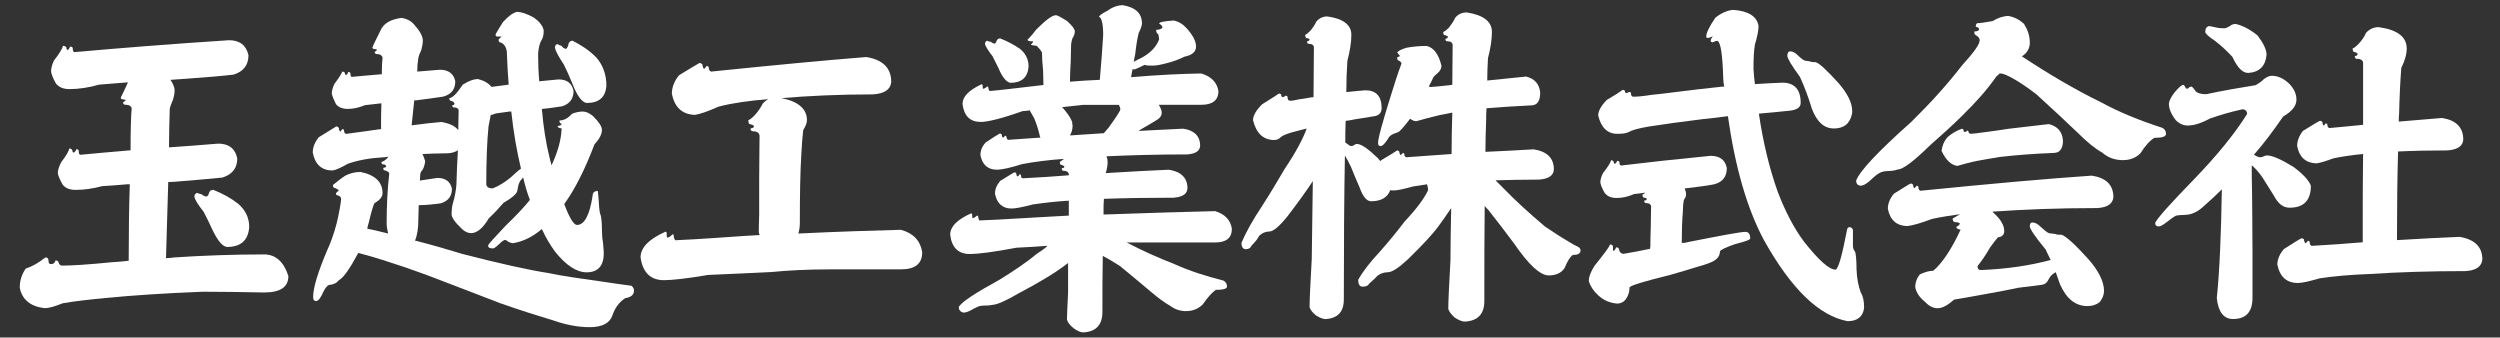
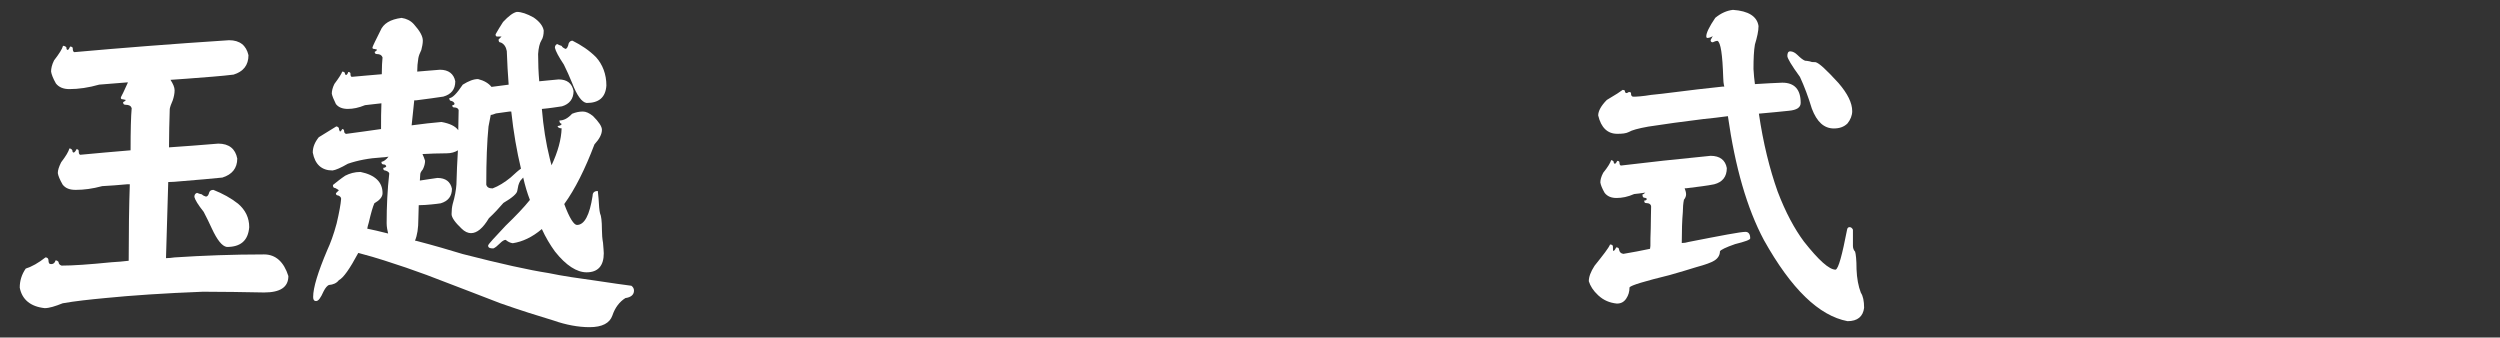
<svg xmlns="http://www.w3.org/2000/svg" id="_x31_" version="1.1" viewBox="0 0 200 27">
  <rect x="0" y="0" width="200" height="27" fill="#333333" stroke="none" />
  <defs>
    <style>
      .st0 {
        fill: #fff;
      }
    </style>
  </defs>
  <path class="st0" d="M19.878,4.417c0,.806-.418,1.313-1.194,1.552-.955.12-2.208.209-3.761.328-.447.03-.865.06-1.283.09.209.328.328.597.328.835,0,.269-.06.538-.149.806-.12.269-.209.507-.239.687-.03,1.015-.06,2.059-.06,3.074,1.253-.09,2.566-.179,3.939-.299.866,0,1.373.418,1.522,1.194,0,.776-.417,1.284-1.194,1.522-.835.089-1.94.179-3.373.298-.328.03-.657.06-.955.06-.06,2.03-.119,4.059-.179,6.089.239,0,.448-.03.687-.06,2.269-.149,4.656-.239,7.163-.239.925,0,1.582.597,1.94,1.731,0,.895-.657,1.313-1.94,1.313-1.642-.03-3.283-.06-4.895-.06-3.104.119-5.73.298-7.82.507-1.253.119-2.388.239-3.402.418-.597.239-1.075.388-1.433.388-1.134-.119-1.821-.687-2-1.642,0-.537.149-1.044.478-1.522.478-.149,1.015-.448,1.582-.896.149,0,.239.09.239.239,0,.209.06.299.209.299.179,0,.298-.09.358-.299.119,0,.179.06.238.12,0,.119.06.239.239.298.895,0,2.208-.089,3.999-.269.478-.03.925-.06,1.373-.119,0-2.388.03-4.417.089-6.119h-.208c-.687.06-1.343.119-2,.149-.776.209-1.462.299-2.119.299-.478,0-.806-.12-1.044-.418-.239-.418-.358-.716-.388-.925,0-.239.09-.507.269-.866.388-.507.597-.865.657-1.104.12,0,.179.06.239.149,0,.12.03.179.12.179.06-.03.149-.119.208-.269.12,0,.179.06.179.149,0,.179.03.269.12.298,1.253-.119,2.597-.239,4.029-.358,0-1.611.03-2.716.089-3.373-.06-.179-.209-.269-.478-.269-.149,0-.209-.06-.209-.209.12-.06.209-.119.209-.179-.149-.03-.239-.06-.298-.06s-.09-.03-.09-.149c.09-.149.269-.538.567-1.194h-.06c-.776.06-1.522.119-2.239.179-.835.239-1.642.358-2.388.358-.478,0-.835-.149-1.074-.448-.239-.418-.358-.746-.388-.955,0-.239.06-.537.239-.896.418-.537.657-.925.716-1.164.119,0,.209.06.269.119,0,.149.03.209.12.209.06-.03.119-.12.179-.269.12,0,.209.06.209.119,0,.179.03.299.12.329,3.671-.329,7.79-.657,12.386-.955.865,0,1.373.417,1.552,1.194ZM19.043,16.295c.597.507.895,1.134.895,1.88-.089,1.075-.686,1.582-1.791,1.582-.388-.06-.776-.567-1.194-1.462-.209-.448-.418-.896-.657-1.343-.448-.567-.687-.955-.746-1.194,0-.179.06-.269.209-.328.119.06.269.089.388.119.09.09.209.149.329.179.119,0,.209-.119.269-.358.06-.119.149-.179.328-.179.747.298,1.403.656,1.97,1.104Z" />
  <path class="st0" d="M45.885,7.282c0,.626-.328,1.044-.925,1.224-.417.06-.955.149-1.611.209.119,1.433.328,2.746.626,3.939.06.209.09.388.149.567.507-1.075.776-2.06.806-2.955-.179,0-.298-.06-.328-.179.209-.03.328-.089.328-.179-.119-.03-.179-.12-.179-.269.358,0,.686-.179,1.015-.537.298-.119.567-.179.866-.179.238,0,.507.119.806.358.478.478.716.835.716,1.104,0,.358-.209.746-.597,1.164-.746,1.97-1.552,3.582-2.417,4.775.418,1.134.776,1.672,1.015,1.672.597,0,1.015-.776,1.253-2.328,0-.239.119-.388.417-.388,0,.06.03.269.06.597.03.567.06.955.119,1.194.09.179.149.626.149,1.283,0,.388.03.746.089,1.075.03.417.06.686.06.835,0,1.015-.478,1.522-1.373,1.522-.776,0-1.642-.537-2.537-1.671-.388-.537-.746-1.134-1.044-1.791-.776.657-1.552,1.015-2.328,1.134-.209-.03-.388-.12-.567-.269-.12,0-.269.09-.448.269-.209.208-.388.358-.537.417-.299,0-.418-.06-.418-.239.03-.119.507-.626,1.403-1.582.806-.776,1.462-1.462,1.94-2.06-.209-.537-.388-1.134-.537-1.791-.12.119-.179.208-.239.269-.06.119-.119.239-.149.358-.03.149-.06.299-.089.448-.03.209-.388.537-1.104.955-.358.418-.746.836-1.164,1.224-.478.806-.955,1.194-1.433,1.194-.239,0-.507-.119-.746-.358-.537-.507-.806-.896-.806-1.164,0-.298.03-.567.089-.806.179-.597.269-1.134.298-1.552.03-.955.06-1.851.12-2.746-.239.149-.538.239-.896.239-.716,0-1.343.03-1.94.06.089.179.149.358.209.537,0,.209-.06.448-.179.687-.149.179-.209.298-.209.418,0,.179-.03.328-.03.478.448-.06.925-.149,1.403-.209.657,0,1.044.298,1.164.865,0,.597-.299.985-.896,1.164-.179.03-.448.06-.746.09-.329.03-.657.06-.985.06h-.03c0,.388-.03.746-.03,1.104,0,.746-.089,1.313-.269,1.731.06,0,.09.03.149.03,1.373.358,2.597.716,3.671,1.044,3.015.776,5.313,1.284,6.865,1.522,1.134.239,2.388.417,3.701.597,1.433.209,2.388.358,2.925.418.119.089.209.209.209.388,0,.328-.239.537-.687.597-.478.298-.836.776-1.045,1.403-.209.597-.806.925-1.82.925-.896,0-1.88-.179-2.895-.537-1.194-.358-2.626-.806-4.238-1.373-1.373-.537-3.343-1.284-5.91-2.269-1.044-.388-2.179-.776-3.402-1.164-.567-.179-1.253-.388-2.06-.597-.687,1.283-1.194,2-1.552,2.179-.179.239-.448.358-.806.388-.119.06-.269.208-.417.507-.239.537-.418.776-.597.776s-.239-.12-.239-.328c0-.747.388-2,1.134-3.761.239-.507.507-1.224.746-2.119.209-.896.328-1.552.358-1.97,0-.12-.089-.209-.238-.269-.12,0-.179-.06-.179-.179.06-.06.149-.149.239-.239-.09-.06-.179-.12-.299-.179-.119,0-.179-.06-.179-.239.298-.239.626-.507.985-.746.358-.179.746-.298,1.224-.298,1.164.239,1.761.806,1.761,1.701,0,.298-.239.567-.656.806-.12.269-.269.776-.448,1.552-.06.179-.09.328-.12.478.418.089.985.209,1.671.388-.06-.239-.119-.537-.119-.835,0-1.313.06-2.656.209-3.97-.03-.119-.149-.179-.329-.239-.119,0-.149-.06-.149-.209.119,0,.209-.06.239-.119-.03-.089-.09-.149-.179-.149-.149,0-.209-.06-.209-.209.179-.03.388-.179.567-.417-.208.03-.388.06-.537.06-1.044.06-1.94.239-2.716.507-.567.328-.985.507-1.224.537-.866,0-1.403-.478-1.582-1.433,0-.417.149-.806.478-1.224.776-.478,1.253-.776,1.403-.866.089,0,.149.06.209.12,0,.12.03.209.089.298.06-.03.12-.089.179-.209.089,0,.149.06.149.149,0,.119.03.179.149.239.985-.12,1.91-.269,2.806-.388,0-.776,0-1.462.03-2.059-.448.06-.896.089-1.313.149-.507.209-.955.299-1.373.299-.418,0-.746-.12-.955-.388-.179-.358-.298-.657-.329-.835,0-.209.06-.478.209-.776.358-.478.567-.806.627-.985.089,0,.149.03.209.089,0,.12.03.179.119.179.06-.03.12-.119.149-.239.119,0,.179.06.179.12,0,.179.03.269.119.269.776-.06,1.552-.149,2.388-.209,0-.597.03-1.044.06-1.343-.06-.179-.208-.269-.448-.269-.119,0-.179-.06-.179-.179.119-.06.179-.12.179-.179-.119-.03-.208-.06-.269-.06-.06,0-.089-.03-.089-.119.06-.179.269-.597.627-1.313.239-.597.806-.925,1.701-1.044.388.06.716.209.985.507.478.537.716.955.716,1.313,0,.239-.06.507-.12.746-.119.239-.209.478-.239.657-.06.358-.089.716-.089,1.074.597-.06,1.194-.089,1.821-.149.686,0,1.104.328,1.224.925,0,.657-.329,1.045-.955,1.224-.538.09-1.284.179-2.179.299h-.149c-.06.687-.149,1.343-.209,2.0.896-.119,1.671-.209,2.388-.269.657.12,1.104.328,1.343.657,0-.567.03-1.104.03-1.612-.03-.12-.149-.209-.358-.209-.119,0-.149-.06-.149-.179.119,0,.179-.06.179-.119-.03-.12-.149-.209-.328-.239-.06-.03-.089-.089-.089-.209.239,0,.597-.358,1.074-1.075.478-.298.866-.447,1.224-.447.478.119.836.328,1.075.626.448-.06.896-.119,1.373-.179-.06-.835-.12-1.731-.149-2.686-.06-.328-.209-.567-.478-.687-.119,0-.179-.06-.179-.239.06-.06.149-.149.239-.239h-.358c-.09,0-.12-.06-.12-.179.179-.329.388-.657.597-.985.448-.478.806-.747,1.104-.806.358,0,.806.149,1.343.448.478.328.746.687.806,1.044,0,.329-.06.597-.179.776-.149.239-.239.626-.269,1.104,0,.776.03,1.492.09,2.179.507-.06,1.015-.089,1.552-.149.687,0,1.075.328,1.194.925ZM40.901,8.924h-.149c-.358.06-.716.089-1.075.149-.179.06-.298.12-.417.12-.06.328-.12.626-.179.925-.12,1.194-.179,2.746-.179,4.656.06.209.209.298.507.298.478-.179.955-.478,1.433-.865.388-.358.657-.597.836-.716-.329-1.373-.597-2.896-.776-4.566ZM47.676,4.566c.537.597.835,1.373.835,2.269-.06.955-.597,1.403-1.582,1.403-.388-.06-.776-.597-1.164-1.612-.209-.507-.418-.985-.657-1.462-.418-.627-.657-1.075-.716-1.343,0-.149.06-.239.179-.298.119.06.239.119.358.149.06.119.179.179.299.238.119,0,.208-.149.269-.447.06-.12.149-.209.298-.209.716.358,1.343.776,1.88,1.313Z" />
-   <path class="st0" d="M71.299,6.566c-.06.597-.537.925-1.462.985-2.746,0-5.164.119-7.312.298,1.343.269,2.03.866,2.03,1.761,0,.239-.12.507-.299.806-.06.567-.119,1.194-.149,1.91-.09,1.403-.12,3.253-.12,5.521,0,.358-.06.627-.119.835,3.134-.149,5.879-.239,8.208-.298.985.269,1.552.866,1.701,1.791,0,.925-.567,1.373-1.701,1.373h-5.581c-1.94,0-3.522.09-4.716.209-1.91.09-3.641.179-5.134.239-1.761.299-2.925.418-3.521.418-1.075,0-1.702-.597-1.88-1.821,0-.776.656-1.462,2-2.059.06,0,.089.06.089.149,0,.149,0,.269.06.329.089,0,.239-.09.417-.269.06,0,.09.06.09.119,0,.12.03.239.119.358.209,0,1.97-.09,5.283-.329.478-.03.985-.06,1.492-.089-.06-.06-.09-.149-.09-.209,0-.179,0-.657.03-1.433v-2.776c0-1.462.03-2.626.03-3.492,0-.239-.179-.388-.507-.388-.149,0-.209-.06-.209-.239.179,0,.269-.06.269-.209-.12-.06-.209-.119-.329-.119-.089-.03-.119-.149-.119-.329.119-.03.269-.149.507-.388.298-.329.507-.657.657-.955.119-.12.269-.239.417-.329-1.522.12-2.835.299-3.969.597-.866.388-1.492.597-1.88.657-1.015-.03-1.642-.597-1.851-1.701,0-.478.179-.985.567-1.463.925-.567,1.462-.895,1.642-.985.119,0,.179.06.238.12,0,.119.03.239.12.358.06-.03.12-.119.209-.239.119,0,.179.06.179.179s.06.209.179.269c5.223-.537,9.372-.925,12.416-1.164,1.313.209,2,.866,2,2Z" />
-   <path class="st0" d="M85.388,1.701c.388.358.597.627.597.806,0,.179-.06.358-.179.537-.089.239-.119.448-.119.627,0,.388-.03.806-.03,1.283-.03.537-.06,1.044-.06,1.522v.06c.776-.06,1.552-.12,2.388-.149.12-1.373.209-2.567.269-3.582,0-.896-.119-1.373-.328-1.462,0-.09.209-.239.657-.478.418-.299.835-.448,1.253-.448,1.015.179,1.522.657,1.522,1.462,0,.149-.09.418-.269.776-.119.507-.208,1.075-.269,1.671-.06.239-.089.448-.119.627.179-.12.388-.209.626-.328.716-.388,1.164-.866,1.403-1.463,0-.06-.03-.209-.06-.417-.12-.06-.179-.179-.179-.358.239,0,.418-.06.507-.179,0-.119-.089-.209-.269-.328.03-.119.418-.179,1.164-.239.418.089.746.298,1.044.627.478.537.747,1.015.747,1.462,0,.418-.329.687-.925.806-.418.209-.896.388-1.373.507-.537.149-.925.209-1.164.209s-.478,0-.657-.06c-.298.149-.537.269-.776.358-.119,0-.179,0-.179-.03-.06.239-.089.478-.119.657,2.089-.179,3.969-.269,5.611-.298.776.239,1.254.687,1.373,1.403,0,.746-.478,1.104-1.373,1.104h-3.402c.149.239.239.448.239.627,0,.269-.179.478-.507.657-.388.239-.806.478-1.224.716-.06.06-.12.089-.12.089,1.313-.06,2.478-.119,3.552-.179.896.12,1.373.597,1.373,1.373-.03.418-.358.627-1.015.687-2.388,0-4.566.06-6.477.149.06.149.089.299.089.448,0,.299-.06.597-.149.896,1.94-.119,3.611-.209,5.044-.269.985.149,1.493.657,1.493,1.492-.03.448-.388.687-1.104.746-2.059,0-3.91.03-5.581.09-.03.328-.03.657-.03.955v.298h.119c3.343-.119,6.298-.209,8.805-.269.776.239,1.224.687,1.343,1.403,0,.746-.448,1.104-1.343,1.104h-7.074c1.313.687,2.597,1.254,3.82,1.731,1.194.537,2.478.955,3.91,1.313.179.089.298.239.298.478,0,.179-.298.269-.896.269-.298.209-.656.597-1.044,1.164-.358.358-.806.537-1.343.537-.478,0-.896-.149-1.253-.417-.418-.239-.925-.597-1.522-1.104-.627-.537-1.463-1.224-2.507-2.089-.567-.358-1.015-.626-1.373-.806-.03,1.373-.03,2.865-.03,4.477,0,1.044-.507,1.582-1.522,1.642-.239,0-.478-.12-.776-.329-.299-.239-.478-.478-.538-.687,0-.298.03-1.015.09-2.149v-2.388c-.538.418-1.194.866-1.91,1.284-.597.358-1.284.746-2.03,1.134-1.015.597-1.701.896-2.059.925-.179.03-.358.06-.507.06-.179,0-.358,0-.508.03-.149.03-.328.119-.567.239-.298.179-.567.298-.776.298-.269-.06-.388-.209-.388-.448.209-.388,1.284-1.104,3.253-2.179,1.164-.716,2.179-1.403,3.044-2.119.388-.239.657-.448.806-.597-.896.06-1.701.12-2.477.149-1.88.358-3.134.507-3.731.507-.925,0-1.462-.507-1.582-1.552,0-.627.538-1.194,1.671-1.701.06,0,.09.06.09.149,0,.12,0,.179.03.239.06,0,.179-.06.358-.209.06,0,.09.03.09.09,0,.089.03.179.089.298.209,0,2.06-.089,5.521-.298.537-.03,1.075-.06,1.642-.09v-1.194c-1.075.06-2.03.179-2.865.299-.806.209-1.373.328-1.731.328-.716,0-1.164-.418-1.313-1.194,0-.328.12-.657.418-1.015.627-.388,1.015-.627,1.134-.687.06,0,.119.03.149.089,0,.09.03.179.09.239.06,0,.119-.06.179-.179.06,0,.12.06.12.149,0,.09.03.149.12.179,1.313-.06,2.537-.149,3.701-.239v-.03c0-.209-.149-.329-.418-.329-.119,0-.149-.06-.149-.209.119,0,.209-.03.209-.149-.09-.06-.179-.12-.269-.12-.06,0-.089-.089-.089-.239.06-.03.179-.119.328-.239-1.253.09-2.388.239-3.343.418-.955.298-1.611.448-2.029.448-.716,0-1.164-.388-1.313-1.164,0-.358.12-.687.418-1.015.627-.418,1.015-.657,1.134-.716.06,0,.119.03.149.089,0,.09.03.179.09.239.06,0,.119-.06.179-.149.06,0,.119.06.119.119,0,.089.03.149.12.209.895-.06,1.761-.12,2.597-.179-.03-.06-.06-.089-.06-.149-.119-.507-.269-.985-.448-1.403-.179-.299-.298-.507-.358-.627-.209.03-.388.06-.567.06-1.672.597-2.806.866-3.343.866-.866,0-1.343-.478-1.463-1.433,0-.597.508-1.104,1.522-1.582.06,0,.089.06.089.12,0,.119,0,.209.03.239.09,0,.209-.06.329-.179.06,0,.089.03.089.06,0,.09.03.179.089.299.179,0,1.612-.149,4.328-.478,0-.299-.03-.657-.03-1.134-.06-.597-.089-1.104-.089-1.462-.089-.179-.239-.358-.418-.537-.298-.03-.448-.06-.478-.12.12-.06.179-.149.179-.239-.269,0-.418-.03-.448-.119.209-.209.448-.478.687-.806.776-.776,1.283-1.164,1.582-1.164.149,0,.447.179.925.478ZM81.598,3.909c.447.358.687.836.687,1.403-.06.896-.567,1.313-1.463,1.313-.298-.06-.626-.418-.925-1.134-.179-.358-.329-.687-.508-1.015-.358-.448-.537-.776-.597-.955,0-.12.06-.209.179-.269.089.06.179.089.298.089.06.06.149.12.269.149.089,0,.149-.09.209-.269.06-.09.149-.149.269-.149.597.239,1.104.507,1.582.835ZM88.313,10.655c.119-.149.239-.298.358-.418.627-.866.955-1.373.955-1.492,0-.12-.06-.239-.119-.358h-2.835c-.597.06-1.164.12-1.701.179.417.478.687.866.806,1.194v.12c0,.06.03.119.03.179,0,.299-.089.567-.209.776.955-.06,1.851-.12,2.716-.179Z" />
-   <path class="st0" d="M110.533,8.632c0,.375-.201.605-.576.663-.403.058-.922.144-1.614.259-.23.058-.461.086-.691.115v.058c-.029.577-.029,1.124-.029,1.672.058.058.115.086.173.115.116.115.231.173.317.173.058,0,.145-.029.23-.086.058-.058.115-.086.202-.086.346,0,.894.375,1.672,1.124.086.115.173.202.23.26,0-.029.028-.058.058-.087.721-.432,1.153-.691,1.269-.778.086,0,.144.058.173.115,0,.086.028.173.086.259.058-.029.115-.086.202-.173.058,0,.115.058.115.115,0,.115.028.173.145.23,1.297-.086,2.507-.173,3.631-.259,0-1.21.029-2.306.059-3.315-.375.086-.721.144-1.01.202-.634.144-1.268.317-1.873.49-.173,0-.346-.086-.49-.202-.576.75-.894,1.095-1.009,1.095-.173.058-.317.115-.433.173s-.259.173-.374.404c-.23.346-.404.519-.548.519-.145,0-.202-.086-.202-.259,0-.23.145-.865.462-1.931.144-.519.346-1.153.576-1.902.288-.922.548-1.758.836-2.508,0-.086-.087-.173-.202-.23-.115-.029-.144-.115-.144-.259l.23-.116-.23-.288c.086-.115.346-.259.749-.375.461-.086,1.009-.144,1.614-.144.576.144.951.663,1.182,1.585,0,.173-.086.346-.202.49-.23.202-.403.346-.461.461-.115.26-.23.49-.346.692.058.058.087.058.115.058.173,0,.749-.058,1.759-.173,0-1.182.028-2.249.028-3.171,0-.202-.145-.317-.433-.317-.115,0-.144-.058-.144-.202.115,0,.201-.058.201-.173-.086-.058-.173-.115-.259-.115-.087,0-.115-.087-.115-.26.115-.029.259-.144.432-.317.23-.288.404-.548.52-.807.23-.288.547-.432.922-.432,1.326.202,2.018.72,2.018,1.556,0,.634-.115,1.326-.316,2.104-.029.576-.058,1.182-.058,1.787,1.037-.116,2.075-.202,3.112-.317.692.173,1.066.605,1.124,1.297,0,.691-.259,1.009-.721,1.009-1.297.058-2.479.144-3.573.23-.029.346-.029.663-.029.951-.029.807-.058,1.672-.058,2.537,1.441-.058,2.738-.144,3.862-.202,1.066.173,1.614.692,1.614,1.614-.029.49-.433.75-1.182.807-1.269,0-2.422.029-3.488.058.202.202.433.433.663.663.894.922,1.989,1.931,3.286,3.026.691.461,1.297.865,1.845,1.182.375.231.634.375.778.433s.23.173.23.317c0,.231-.202.346-.605.346-.201.115-.432.461-.663,1.038-.259.403-.691.605-1.297.605-.691-.029-1.585-.865-2.738-2.536-.634-.865-1.326-1.758-2.075-2.709-.115-.115-.202-.202-.288-.317-.029,2.306-.029,4.843-.029,7.61,0,1.038-.519,1.585-1.556,1.643-.231,0-.49-.115-.808-.317-.288-.259-.461-.49-.519-.692,0-.576.058-1.845.173-3.891,0-1.239.028-2.623.058-4.179-.288.432-.634.922-1.009,1.441-.461.634-1.297,1.528-2.45,2.652-.749.692-1.269,1.038-1.614,1.038-.316,0-.605.115-.836.288-.144.173-.374.375-.663.634-.086.173-.259.23-.519.23-.23,0-.346-.173-.346-.547.346-.634.922-1.384,1.729-2.249.691-.778,1.354-1.585,1.988-2.421.98-1.038,1.586-1.874,1.874-2.508,0-.144-.029-.288-.087-.461-.403.058-.778.115-1.124.173-.721.202-1.239.317-1.527.317-.115,0-.23,0-.288-.029-.23.605-.75.894-1.528.894-.346,0-.662-.346-.922-1.095-.23-.519-.461-1.066-.691-1.643-.145-.317-.317-.634-.49-.922-.058,3.17-.087,7.033-.087,11.53,0,.98-.489,1.499-1.47,1.556-.202,0-.461-.115-.749-.288-.289-.23-.462-.461-.52-.663,0-.576.058-1.816.173-3.833.029-1.787.058-3.862.087-6.255-.49.75-1.153,1.672-1.989,2.767-.691.865-1.182,1.269-1.498,1.269-.289,0-.577.115-.808.346-.115.23-.317.49-.605.778-.086.202-.231.288-.461.288s-.346-.173-.346-.519c.346-.807.865-1.758,1.614-2.883.634-.98,1.239-1.989,1.845-3.026.894-1.326,1.47-2.421,1.758-3.228-.461.115-.864.23-1.21.317-.49.144-.808.288-.923.433-.115.115-.288.173-.519.173-.836-.029-1.384-.548-1.643-1.585,0-.346.23-.778.721-1.268.75-.461,1.181-.75,1.354-.865.059,0,.116.029.174.058,0,.115.028.202.115.23.058,0,.144-.029.23-.115.115,0,.173.058.173.115,0,.202.058.288.23.288.115,0,.346-.029.691-.115.289-.029.577-.086.894-.144.087,0,.173-.029.26-.029,0-1.499.029-2.825.029-3.978,0-.173-.145-.289-.404-.289-.115,0-.144-.058-.144-.202.115,0,.201-.058.201-.173-.086-.058-.173-.086-.259-.086-.058-.029-.087-.115-.087-.259.087-.029.23-.145.403-.317.23-.259.375-.519.49-.75.23-.259.519-.403.865-.403,1.268.173,1.931.663,1.931,1.47,0,.605-.115,1.297-.317,2.075-.058.807-.086,1.643-.086,2.508.576-.058,1.096-.116,1.527-.145.865,0,1.297.49,1.297,1.413Z" />
  <path class="st0" d="M130.738,15.521c-.52.231-.98.317-1.413.317-.403,0-.721-.115-.951-.404-.201-.346-.316-.634-.346-.836,0-.202.058-.461.23-.778.375-.461.577-.807.635-1.009.086,0,.144.058.201.116,0,.115.029.173.115.173.058-.029.115-.115.173-.23.115,0,.173.058.173.115,0,.144.029.23.116.259,2.133-.259,4.524-.519,7.177-.778.749,0,1.182.346,1.297.98,0,.692-.346,1.124-1.009,1.297-.548.115-1.297.202-2.22.317h-.144c.058.173.115.317.115.49,0,.145-.058.289-.173.433-.058.288-.087.634-.087.98-.058.663-.086,1.499-.086,2.479.173,0,.374-.029.547-.086,2.652-.519,4.151-.807,4.555-.807.23,0,.375.173.375.519,0,.115-.404.259-1.211.461-.749.259-1.153.461-1.211.576,0,.317-.173.577-.461.75-.23.144-.691.317-1.441.519-.634.202-1.325.403-2.133.634-1.988.49-3.056.807-3.199.98,0,.346-.087.634-.26.894-.173.26-.403.404-.749.404-.576-.058-1.066-.259-1.499-.663-.403-.375-.634-.75-.749-1.124,0-.346.144-.75.461-1.239.691-.865,1.124-1.413,1.239-1.701.145,0,.23.058.23.173,0,.173,0,.288.029.346.058,0,.144-.086.23-.288.144,0,.23.058.23.173.028.202.145.317.346.346.721-.116,1.441-.26,2.133-.404,0-.058.029-.144.029-.23,0-.375,0-.836.028-1.413,0-.72.029-1.297.029-1.729,0-.173-.145-.288-.403-.288-.115,0-.145-.058-.145-.202.115,0,.202-.029.202-.144-.058-.058-.145-.086-.231-.086-.086-.029-.115-.115-.115-.26.058,0,.145-.058.231-.144-.347.058-.635.086-.894.115ZM140.682,2.089c0,.403-.115.894-.288,1.47-.086.49-.115,1.153-.115,1.96.029.432.058.835.115,1.21.836-.058,1.557-.086,2.19-.115.98,0,1.471.547,1.471,1.614,0,.375-.317.577-.951.634-.577.058-1.384.144-2.393.23.346,2.364.864,4.439,1.499,6.226.634,1.672,1.354,2.998,2.104,4.006,1.183,1.499,2.019,2.249,2.537,2.249.23-.086.519-1.153.922-3.229.029-.115.087-.173.202-.173s.202.086.26.202v1.297c0,.173.058.346.173.461.058.173.115.663.115,1.413.028.721.144,1.354.346,1.874.173.259.26.663.26,1.21-.087.692-.52,1.066-1.326,1.066-2.277-.432-4.497-2.565-6.688-6.485-1.354-2.536-2.306-5.851-2.882-9.915-.663.086-1.326.173-1.96.23-1.644.202-3.113.403-4.41.605-.808.144-1.326.288-1.557.432-.23.115-.519.144-.923.144-.778,0-1.297-.49-1.527-1.47,0-.346.23-.778.691-1.24.692-.403,1.125-.692,1.269-.807.058,0,.115.029.173.058,0,.116.029.173.115.202.058,0,.115-.029.202-.086.115,0,.173.029.173.086,0,.202.058.288.202.288.23,0,.72-.029,1.412-.144.548-.058,1.124-.115,1.758-.202,1.297-.173,2.623-.317,3.949-.461h.144c-.058-.23-.086-.49-.086-.721-.058-1.845-.202-2.825-.461-2.94-.115,0-.26.058-.375.115-.115,0-.173-.058-.173-.173.058-.115.115-.23.173-.317-.202.115-.346.144-.403.144-.087,0-.115-.029-.115-.144,0-.26.23-.75.721-1.47.461-.375.922-.577,1.412-.634,1.239.086,1.931.519,2.046,1.297ZM143.795,4.395c.26.26.461.404.605.461.115,0,.23.029.403.058.115.058.26.058.433.058.288.058.894.634,1.845,1.672.721.836,1.096,1.585,1.096,2.248,0,.346-.145.692-.375.98-.288.289-.663.404-1.096.404-.778,0-1.354-.519-1.758-1.585-.288-.951-.605-1.787-.951-2.537-.692-.951-1.009-1.499-1.009-1.672,0-.23.058-.375.23-.375.201,0,.403.115.576.288Z" />
-   <path class="st0" d="M161.925,1.916c.288.461.461.951.461,1.499,0,.461-.23.836-.635,1.095,2.191,1.441,4.295,2.681,6.312,3.661,1.471.807,3.113,1.47,4.9,2.047.202.086.317.259.317.49s-.317.317-.923.317c-.346.202-.721.605-1.124,1.239-.375.375-.836.547-1.412.547-.635,0-1.182-.202-1.644-.605-.576-.317-1.239-.865-1.988-1.614-.836-.807-1.932-1.816-3.286-3.055-1.211-.922-2.133-1.47-2.709-1.643-.087,0-.145,0-.202-.029-.115.115-.23.202-.288.259-.721,1.038-1.644,2.075-2.738,3.142-.75.749-1.614,1.527-2.537,2.334-1.325,1.297-2.19,1.96-2.622,1.96-.231.086-.462.115-.635.115-.23,0-.461.029-.634.086-.202.058-.433.231-.721.49-.403.403-.721.605-.98.605-.23-.029-.346-.173-.346-.404.288-.778,1.759-2.334,4.41-4.698,1.557-1.528,2.911-3.026,4.064-4.525.922-1.009,1.412-1.672,1.412-2.018,0-.144-.115-.288-.317-.403-.086-.029-.115-.116-.115-.289.231,0,.375-.058.375-.173s-.086-.173-.26-.202c0-.144.029-.23.116-.288.23,0,.662-.058,1.239-.173.432-.259.864-.403,1.268-.403.462.086.865.288,1.24.634ZM154.574,17.51c-.922.346-1.614.547-2.018.576-.836-.029-1.354-.49-1.527-1.383,0-.404.144-.807.489-1.211.75-.461,1.183-.749,1.326-.807.087,0,.145.029.202.087,0,.115.028.202.086.288.058-.029.115-.086.202-.202.086,0,.144.058.144.144,0,.115.029.202.145.259,5.765-.577,10.319-.98,13.72-1.21,1.153.173,1.729.75,1.729,1.729-.058.519-.461.807-1.268.865-3.2,0-5.996.115-8.417.288.173.173.346.317.49.49.288.346.461.692.461,1.067,0,.288-.173.461-.49.49-.173.173-.374.461-.634.807-.346.605-.691,1.095-1.009,1.499,0,.23.087.317.288.317,2.018-.086,3.862-.346,5.563-.807-.145-.288-.288-.577-.404-.836-.864-1.038-1.268-1.672-1.268-1.845,0-.202.058-.317.201-.317.231,0,.433.115.635.317.316.289.548.49.721.548.115,0,.288.029.489.058.115.058.289.058.49.058.317.086,1.038.721,2.133,1.931.836.951,1.269,1.816,1.269,2.565,0,.288-.115.605-.346.894-.26.202-.577.317-.98.317-.951,0-1.672-.577-2.19-1.729-.115-.346-.23-.663-.346-.98-.115.058-.202.115-.26.173-.115.086-.23.231-.346.461s-.288.346-.519.375c-.346.058-.98.115-1.845.23-.98.202-1.989.404-3.026.577-.75.144-1.441.259-2.134.375-.519.461-.951.691-1.325.691-.346,0-.692-.173-1.009-.519-.433-.346-.692-.721-.778-1.182,0-.346.115-.691.375-1.009.374-.173.72-.288,1.066-.288.691-.577,1.44-1.672,2.19-3.286-.23-.029-.346-.115-.346-.23.144-.058.23-.144.288-.23,0-.086-.145-.144-.403-.144-.116-.029-.174-.115-.174-.289.202-.115.404-.23.577-.346-.808.115-1.557.23-2.22.375ZM165.037,11.226c0,.691-.259,1.009-.749,1.009-1.557.058-2.998.173-4.267.317-.662.115-1.268.202-1.844.317-.577.115-1.096.259-1.586.403-.49-.058-.922-.461-1.269-1.21.058-.404.202-.778.49-1.096.288-.259.663-.49,1.124-.663.058,0,.115.029.145.086,0,.115.028.173.115.173.087-.029.145-.058.202-.115.058,0,.086.058.086.115s.058.115.173.144c.115,0,.605-.058,1.441-.173.49-.058,1.009-.144,1.585-.23,1.066-.115,2.134-.26,3.229-.375.691.173,1.066.605,1.124,1.297Z" />
-   <path class="st0" d="M183.111,6.672c.404.403.605.836.605,1.297,0,.519-.375.951-1.066,1.355-.749,1.095-1.527,2.133-2.335,3.055.029.029.058.058.115.058.174.115.289.144.404.144.086,0,.173-.029.288-.086.058-.029.144-.058.259-.058.404,0,1.125.317,2.104.922.778.577,1.239,1.095,1.384,1.499,0,1.182-.576,1.758-1.701,1.758-.519,0-.922-.317-1.268-.98-.288-.461-.605-.951-.923-1.47-.201-.288-.461-.605-.778-.894-.028,0-.058-.029-.058-.058v.807c0,.519.029,1.153.029,1.874,0,.922.028,2.277.028,4.093v3.862c0,1.096-.519,1.672-1.557,1.672-.749,0-1.182-.576-1.297-1.672.23-2.248.346-5.159.403-8.705-.461.461-.922.894-1.325,1.239-.548.548-1.096.807-1.644.807-.288,0-.519.029-.691.058-.173.086-.461.289-.864.605-.231.173-.404.259-.52.259-.201,0-.288-.086-.288-.288.173-.375,1.211-1.528,3.056-3.43s3.286-3.661,4.295-5.275c0-.23-.145-.375-.375-.375-.923.202-1.816.461-2.623.75-.691.375-1.269.547-1.759.547-.346,0-.662-.144-.951-.432-.374-.49-.547-.922-.547-1.326.028-.231.173-.519.432-.865.289-.346.52-.577.692-.634.058,0,.115.058.173.144.028.115.086.173.201.173.116-.115.202-.173.317-.173.029,0,.115.086.23.23.115.26.433.375.951.375,1.355-.289,2.681-.519,3.949-.721.202-.115.433-.259.663-.49.23-.173.433-.259.634-.259.461,0,.923.202,1.354.605ZM180.604,2.838c.461.605.72,1.124.72,1.556-.086.894-.576,1.384-1.47,1.441-.461,0-.864-.433-1.269-1.297-.432-.461-.894-.893-1.383-1.268-.52-.346-.778-.577-.778-.721,0-.259.086-.403.288-.461.115,0,.317.058.605.115.259.058.49.058.691.058.115-.029.23-.086.375-.173.144-.115.288-.173.461-.173.519.115,1.124.403,1.759.922ZM192.537,3.876c0,.461-.145.98-.433,1.556-.086,1.096-.144,2.306-.173,3.632-.028.231-.028.461-.028.663,1.325-.115,2.479-.202,3.459-.288,1.124.173,1.7.75,1.7,1.729-.029.519-.461.807-1.269.865-1.441,0-2.767.029-3.948.086-.058,2.075-.087,4.439-.087,7.09,1.902-.115,3.574-.202,5.016-.259,1.21.202,1.815.807,1.815,1.816-.058.548-.49.865-1.325.922-2.883,0-5.448.086-7.639.23-1.557.058-2.883.173-4.035.346-.808.23-1.413.375-1.759.375-.894,0-1.441-.49-1.643-1.47,0-.403.173-.835.519-1.239.808-.519,1.269-.807,1.412-.865.087,0,.145.029.202.086,0,.115.029.202.115.317.058-.029.115-.086.202-.202.086,0,.144.058.144.145,0,.115.029.202.145.259,1.441-.086,2.824-.173,4.093-.288v-1.874c0-1.441,0-3.171.029-5.188-.894.086-1.672.202-2.364.346-.634.231-1.095.375-1.383.404-.836-.029-1.355-.49-1.528-1.384,0-.403.145-.807.461-1.21.75-.461,1.211-.75,1.355-.807.086,0,.144.029.201.086,0,.115.029.202.087.288.058,0,.115-.058.173-.173.087,0,.145.058.145.144s.028.173.144.231c.98-.086,1.874-.173,2.71-.26v-4.929c0-.23-.173-.346-.49-.346-.115,0-.173-.058-.173-.231.144,0,.23-.058.23-.173-.087-.086-.173-.144-.288-.144-.087-.029-.115-.115-.115-.288.115-.029.259-.144.461-.346.288-.317.49-.605.605-.894.259-.288.605-.461,1.009-.461,1.499.202,2.248.778,2.248,1.701Z" />
</svg>